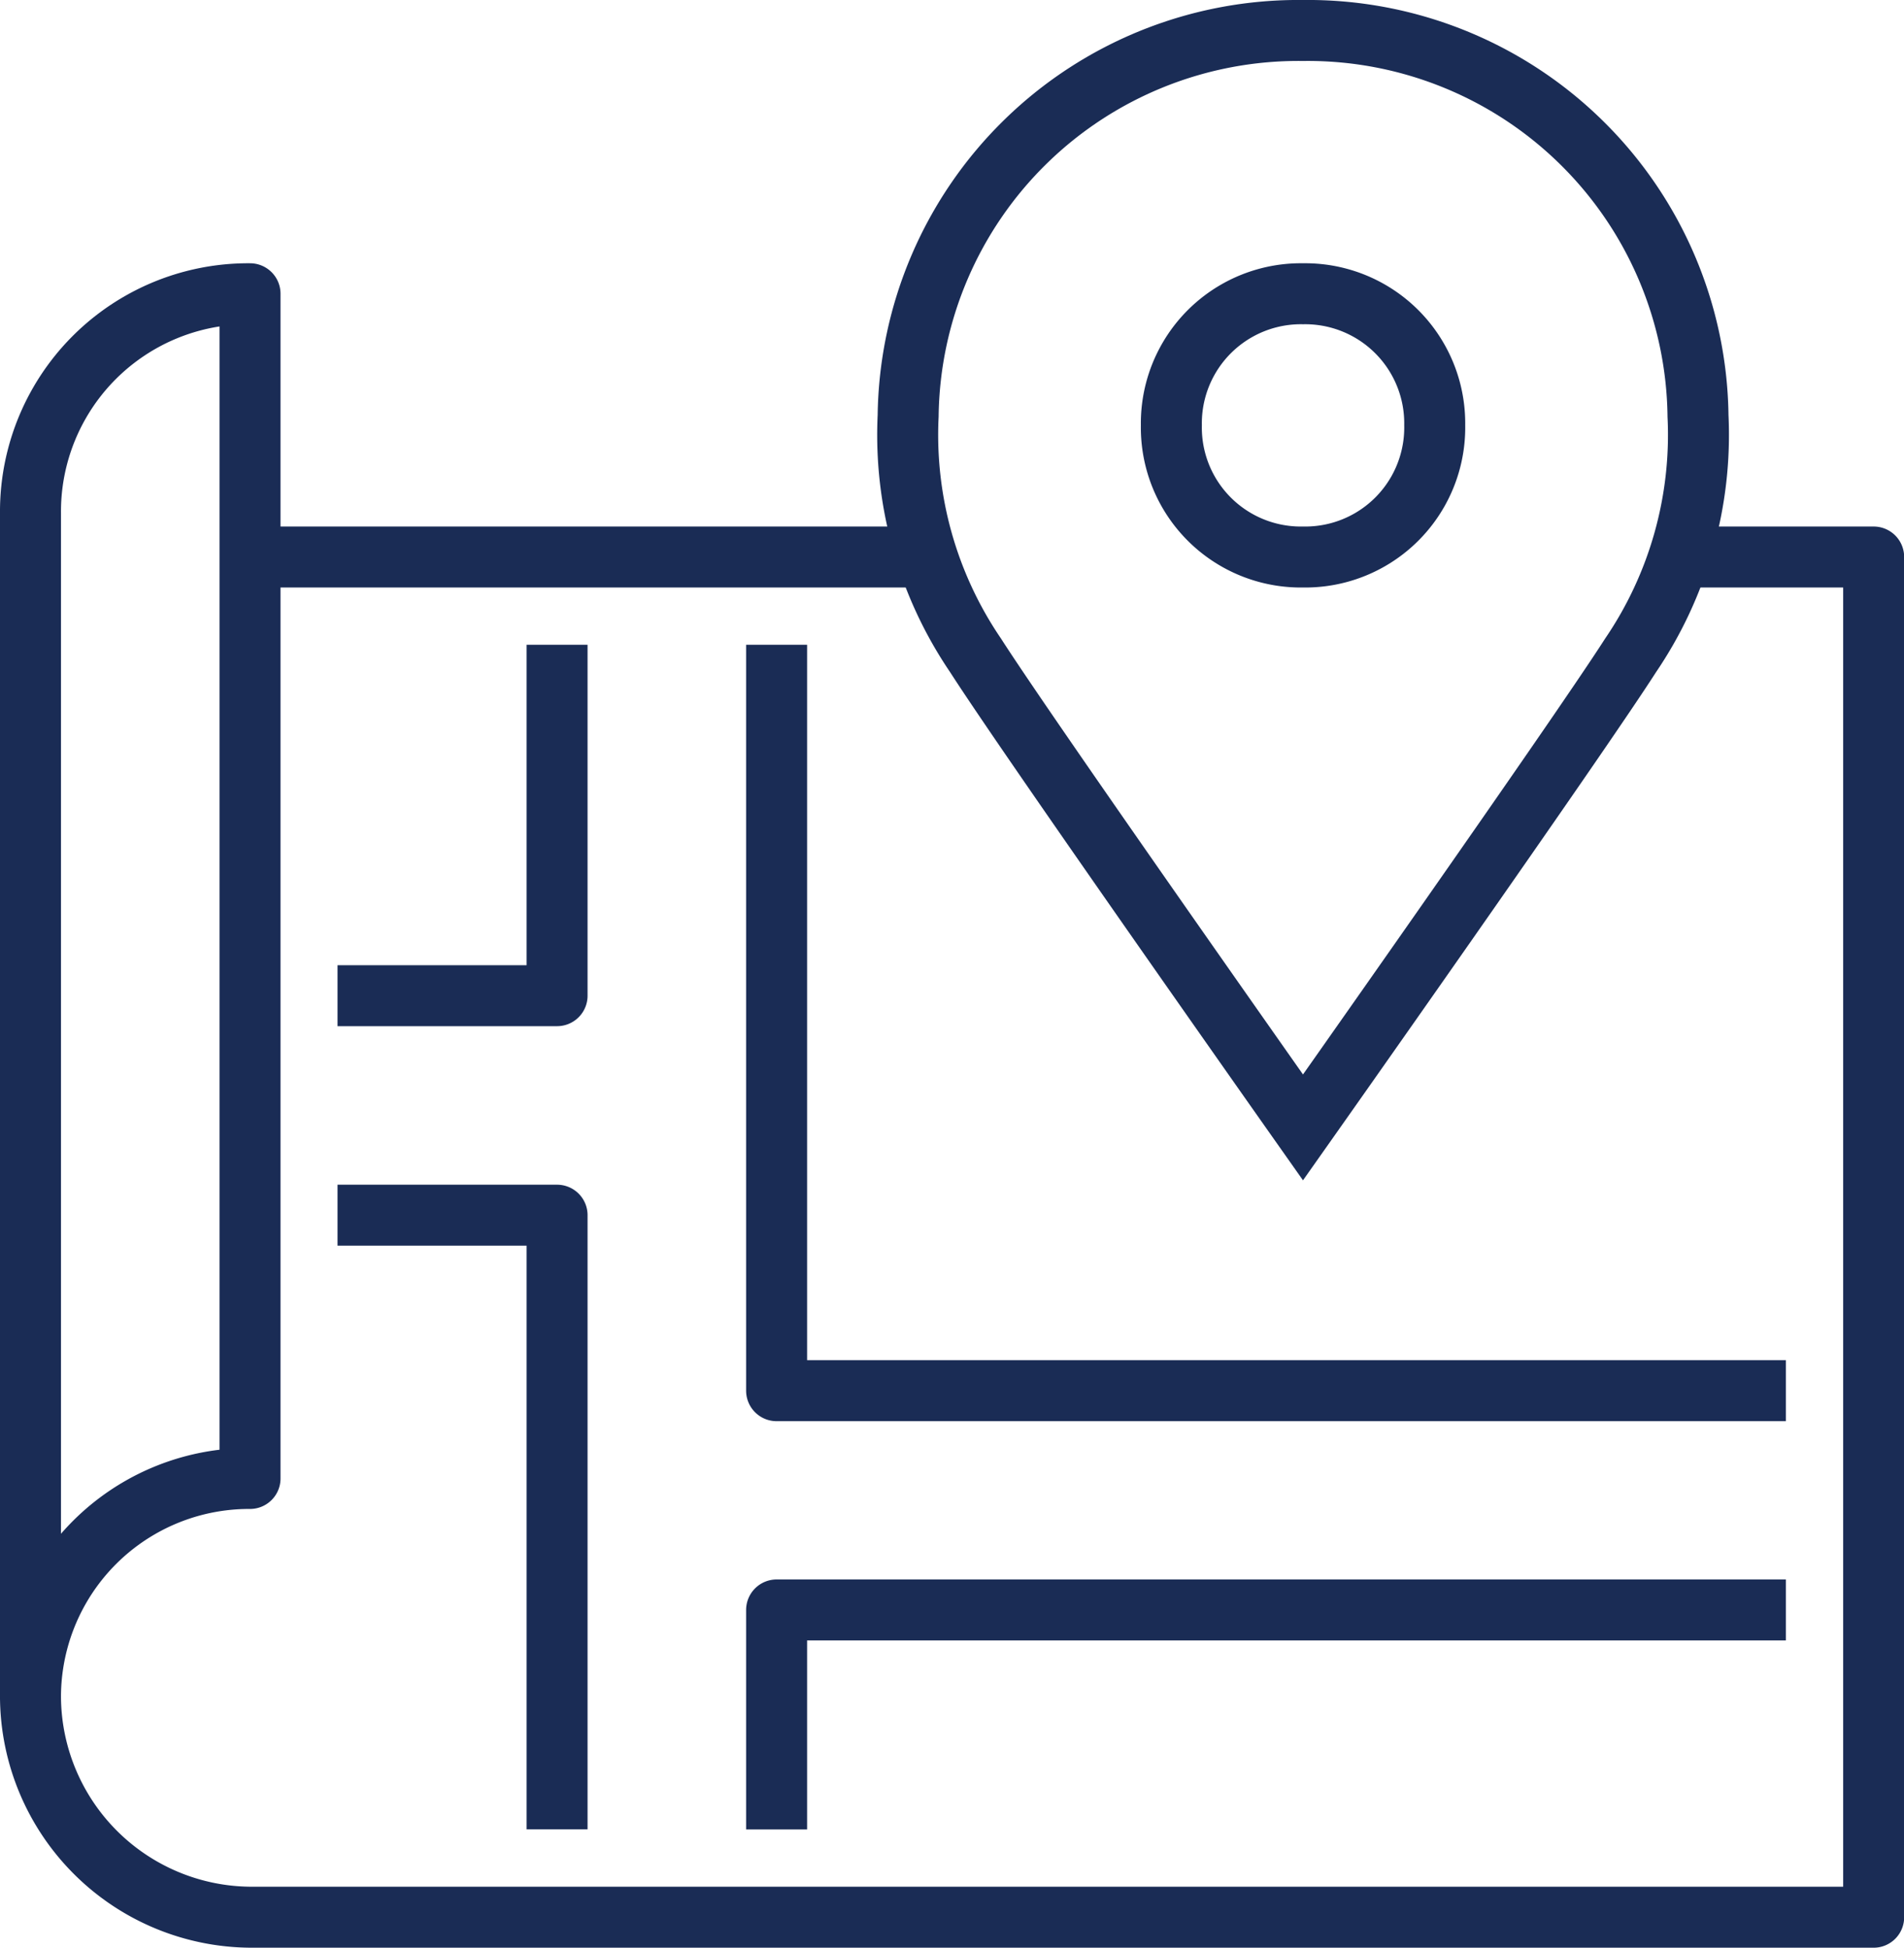
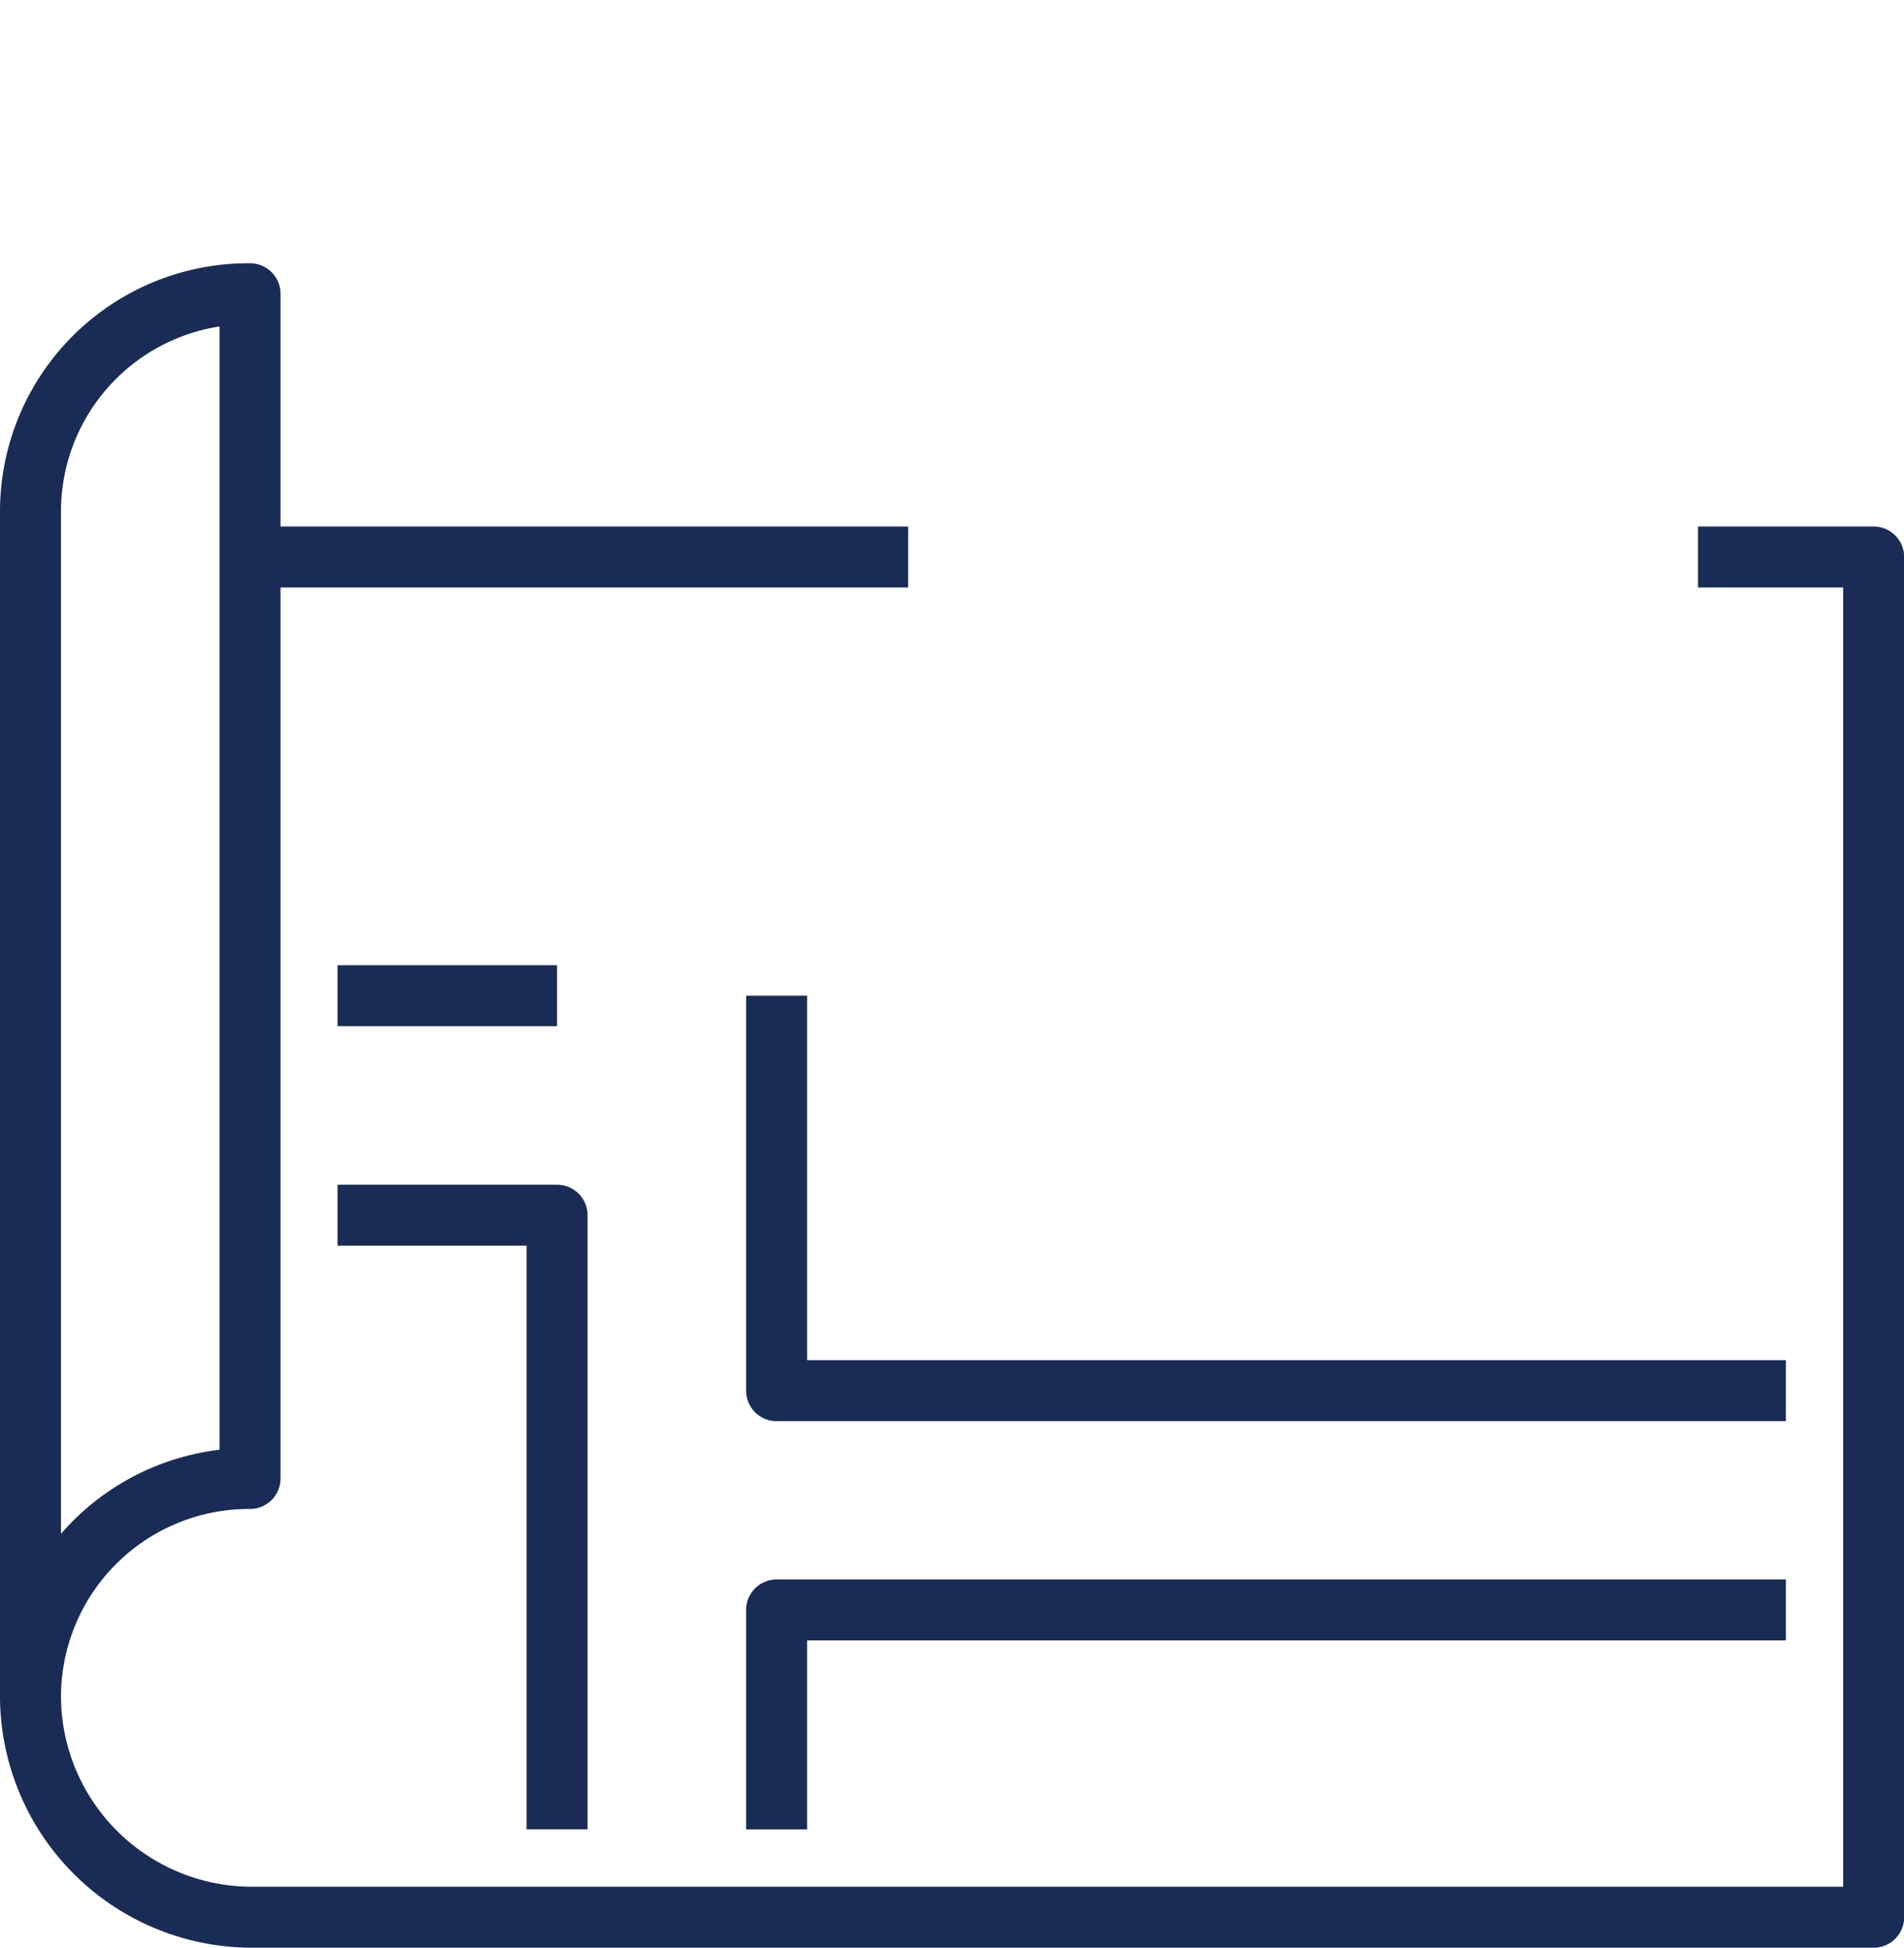
<svg xmlns="http://www.w3.org/2000/svg" width="62.445" height="63.884" viewBox="0 0 62.445 63.884">
  <g id="Group_208" data-name="Group 208" transform="translate(-624 -1976.355)">
    <g id="Group_179" data-name="Group 179" transform="translate(625 1985.99)">
-       <path id="Path_136" data-name="Path 136" d="M3.446,4.135H25.034M-3.75,41.586a7.17,7.17,0,0,1,7.2-7.228V-4.5a7.143,7.143,0,0,0-7.2,7.2ZM50.939,4.135H56.7V48.749H3.478a7.265,7.265,0,0,1-7.228-7.2m17.27,4.318V25.723h-7.2m0-7.2h7.2V7.013m7.2,0V31.479h33.1m-33.1,14.392v-7.2h33.1" transform="translate(3.75 4.5)" fill="none" stroke="#1a2c55" stroke-linejoin="round" stroke-width="2" />
+       <path id="Path_136" data-name="Path 136" d="M3.446,4.135H25.034M-3.75,41.586a7.17,7.17,0,0,1,7.2-7.228V-4.5a7.143,7.143,0,0,0-7.2,7.2ZM50.939,4.135H56.7V48.749H3.478a7.265,7.265,0,0,1-7.228-7.2m17.27,4.318V25.723h-7.2m0-7.2h7.2m7.2,0V31.479h33.1m-33.1,14.392v-7.2h33.1" transform="translate(3.75 4.5)" fill="none" stroke="#1a2c55" stroke-linejoin="round" stroke-width="2" />
    </g>
    <g id="Group_180" data-name="Group 180" transform="translate(653.784 1977.355)">
-       <path id="Path_137" data-name="Path 137" d="M6.2,0A12.8,12.8,0,0,1,19.155,12.642,12.863,12.863,0,0,1,16.941,20.5C15.183,23.245,6.2,35.979,6.2,35.979S-2.778,23.245-4.536,20.5A12.863,12.863,0,0,1-6.75,12.642,12.8,12.8,0,0,1,6.2,0ZM6.195,8.635H6.21a4.25,4.25,0,0,1,4.31,4.312,4.247,4.247,0,0,1-4.3,4.323H6.183a4.247,4.247,0,0,1-4.3-4.323A4.25,4.25,0,0,1,6.195,8.635Z" transform="translate(6.75 0)" fill="none" stroke="#1a2c55" stroke-width="2" />
-     </g>
+       </g>
  </g>
</svg>